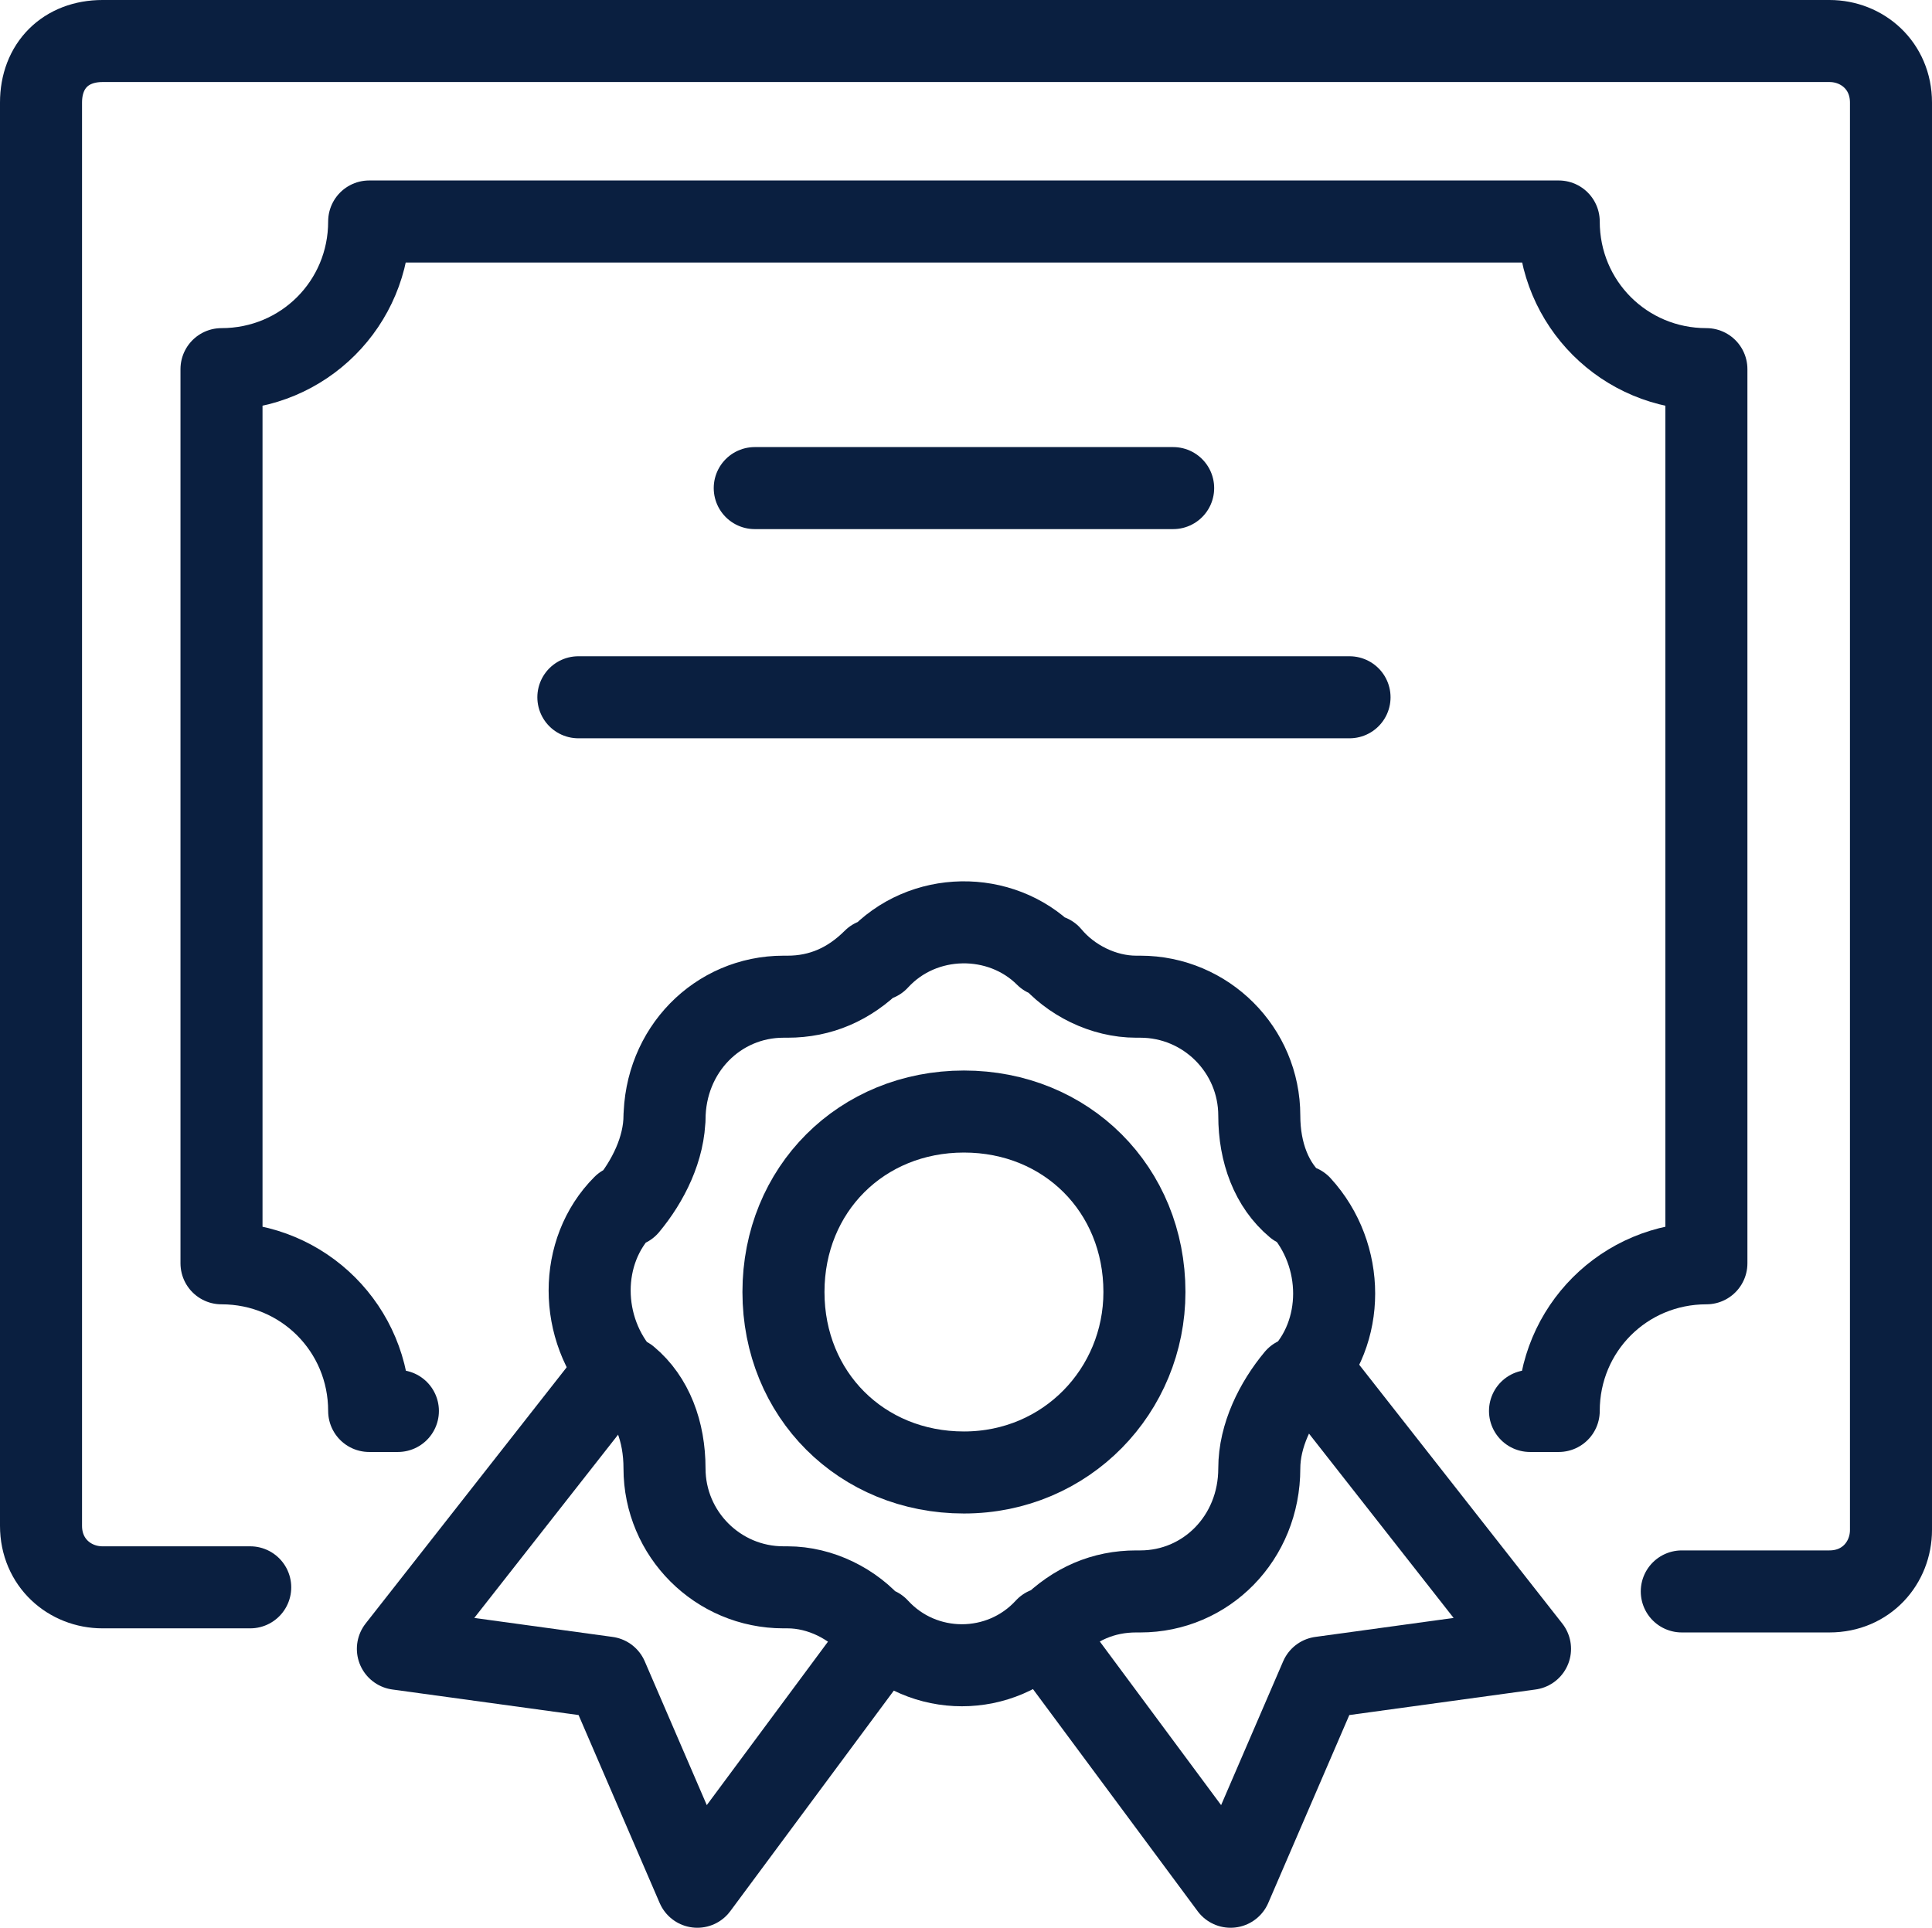
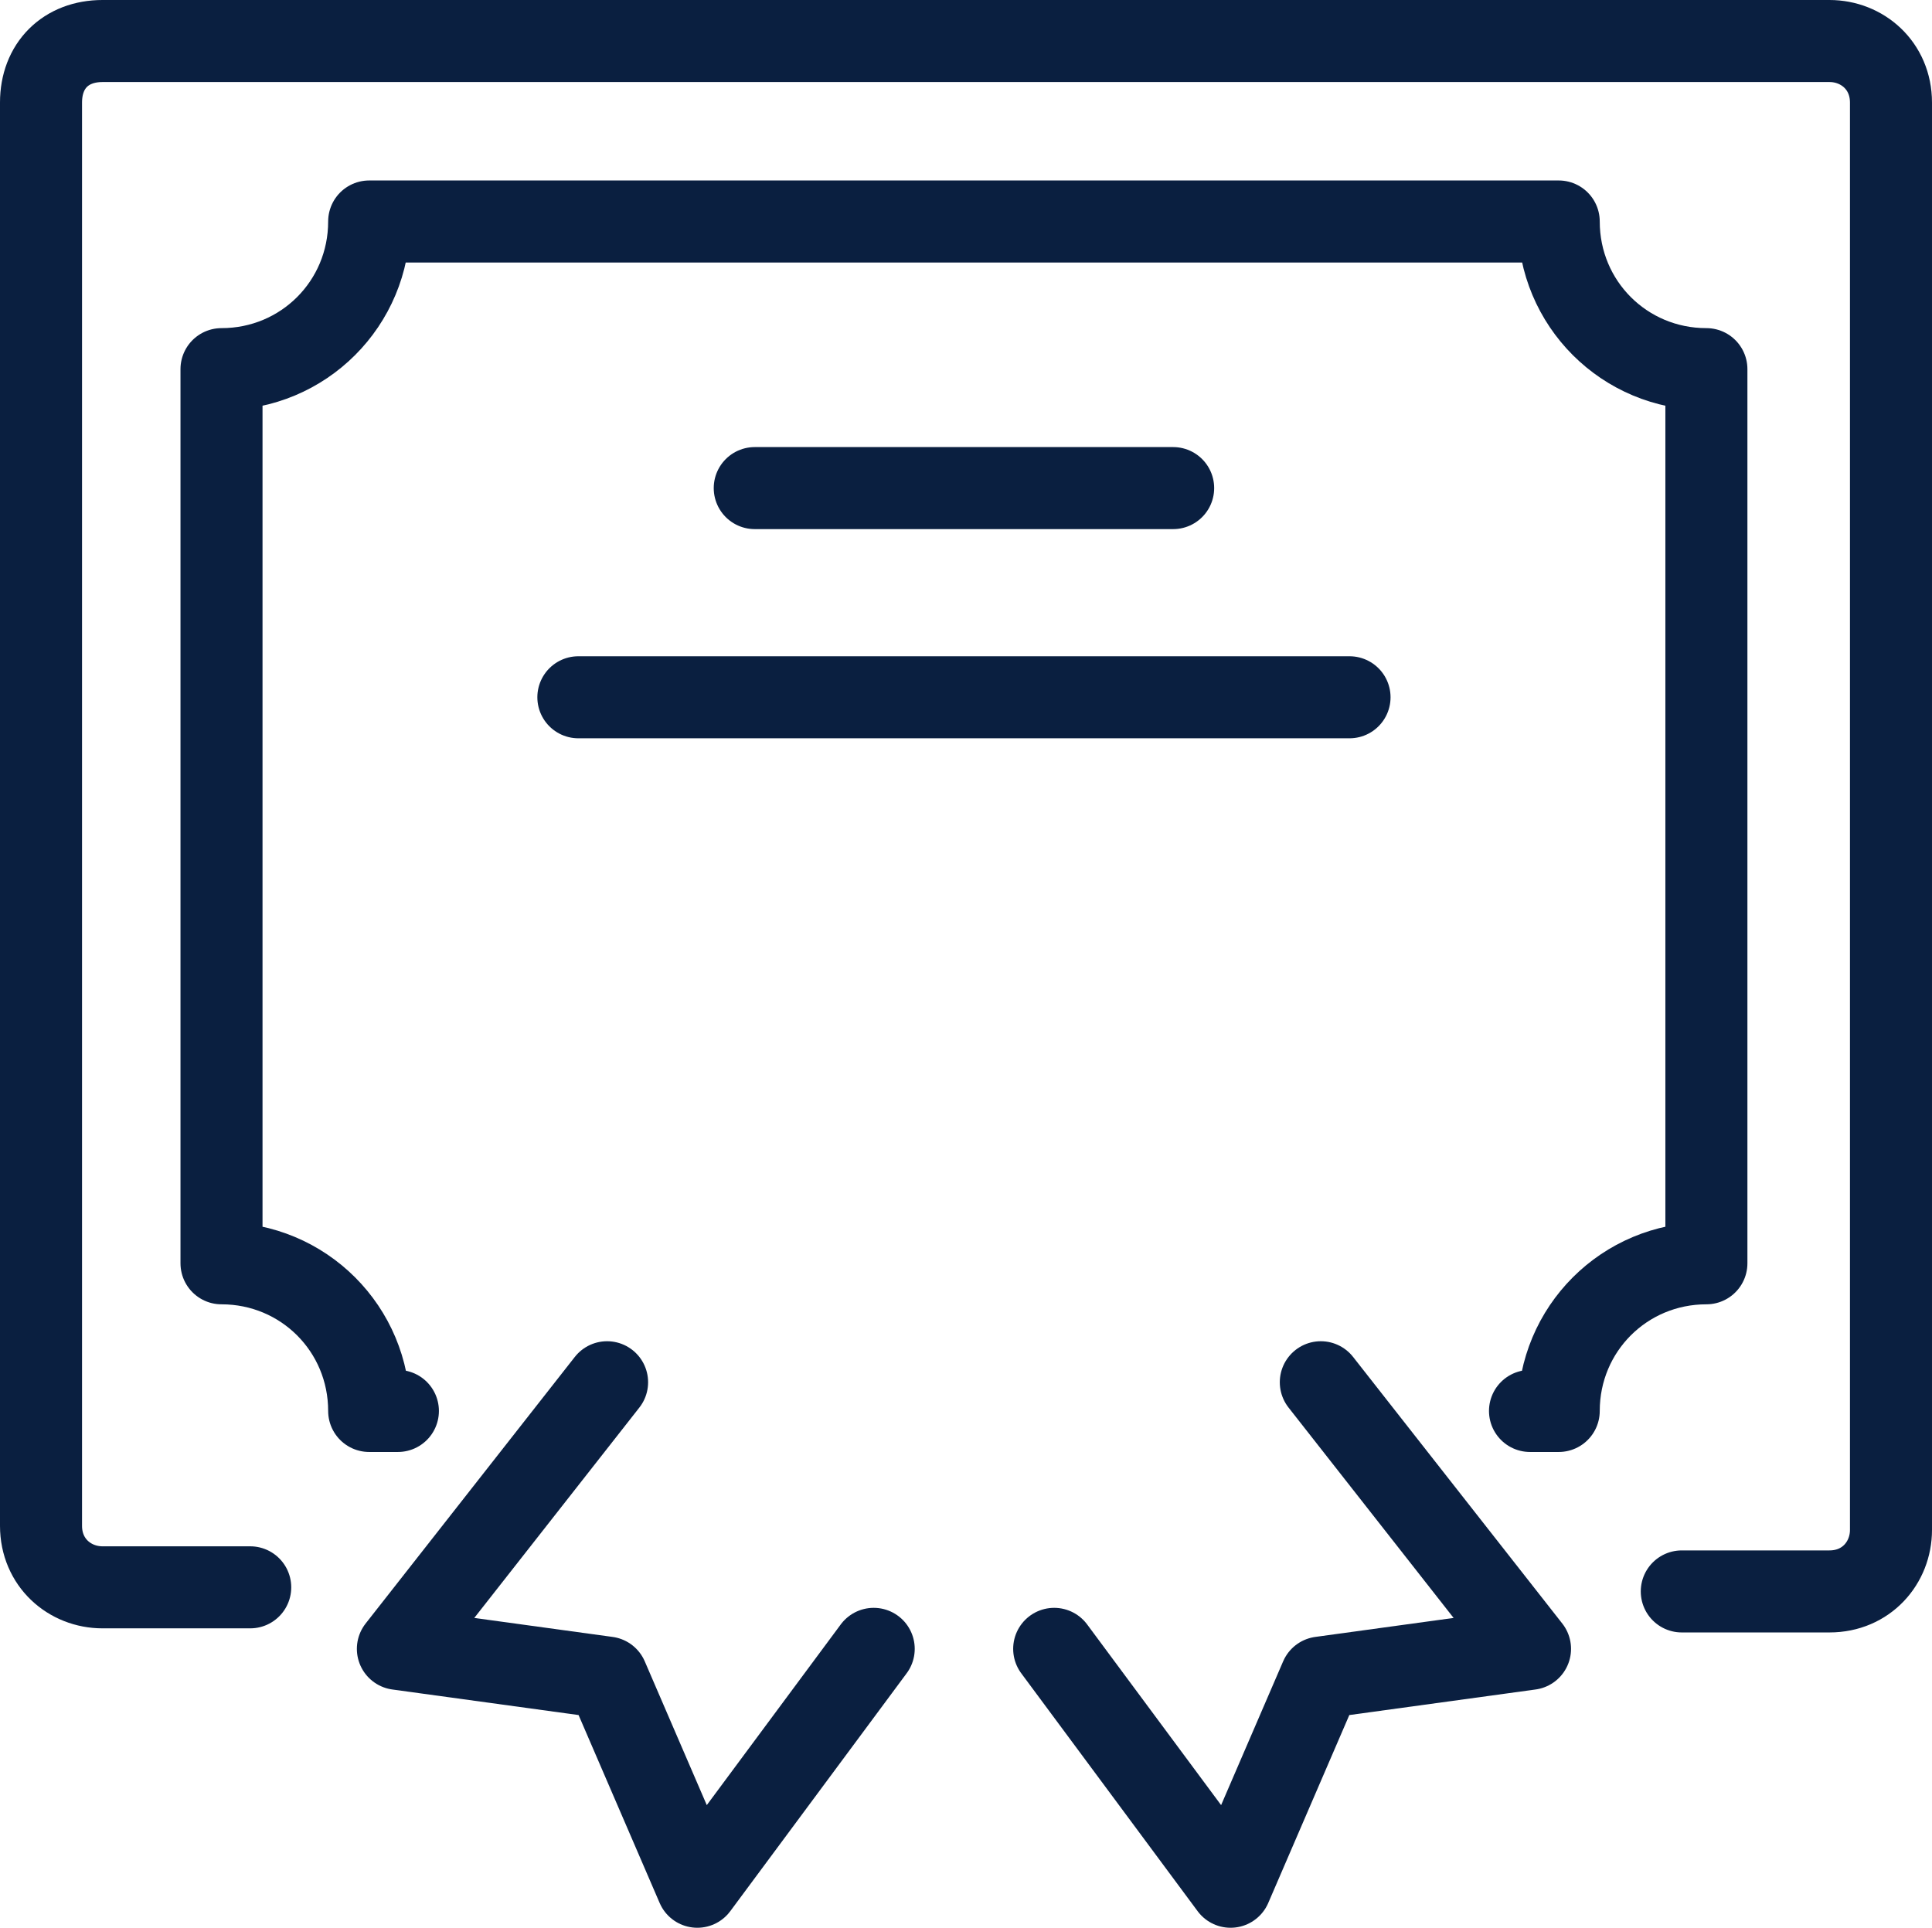
<svg xmlns="http://www.w3.org/2000/svg" id="Layer_1" data-name="Layer 1" version="1.1" viewBox="0 0 47.1 47">
  <defs>
    <style>
      .cls-1 {
        fill: none;
        stroke: #0a1f40;
        stroke-linecap: round;
        stroke-linejoin: round;
        stroke-width: 2px;
      }
    </style>
  </defs>
  <g id="Icon_Certificate" data-name="Icon Certificate">
    <g id="Group-17">
      <path id="Stroke-1" class="cls-1" d="M6.1,38.7h-3.6c-.8,0-1.5-.6-1.5-1.5V2.5c0-.9.6-1.5,1.5-1.5h42.1c.8,0,1.5.6,1.5,1.5v34.8c0,.8-.6,1.5-1.5,1.5h-3.6" />
      <path id="Stroke-3" class="cls-1" d="M9.7,34.4h-.7c0-2-1.6-3.6-3.6-3.6V9c2,0,3.6-1.6,3.6-3.6h29c0,2,1.6,3.6,3.6,3.6v21.8c-2,0-3.6,1.6-3.6,3.6h-.7" />
      <line id="Stroke-5" class="cls-1" x1="18.4" y1="11.9" x2="28.6" y2="11.9" />
      <line id="Stroke-7" class="cls-1" x1="14.1" y1="17" x2="32.9" y2="17" />
-       <path id="Stroke-9" class="cls-1" d="M16.2,27.3h0c0-1.7,1.3-3,2.9-3h.1c.8,0,1.5-.3,2.1-.9h.1c1.1-1.2,3-1.2,4.1-.1h.1c.5.6,1.3,1,2.1,1h.1c1.6,0,2.9,1.3,2.9,2.9h0c0,.9.3,1.7.9,2.2h.1c1.1,1.2,1.1,3.1,0,4.2h-.1c-.5.6-.9,1.4-.9,2.2h0c0,1.7-1.3,3-2.9,3h-.1c-.8,0-1.5.3-2.1.9h-.1c-1.1,1.2-3,1.2-4.1,0h-.1c-.5-.6-1.3-1-2.1-1h-.1c-1.6,0-2.9-1.3-2.9-2.9h0c0-.9-.3-1.7-.9-2.2h-.1c-1.1-1.2-1.1-3.1,0-4.2h.1c.5-.6.9-1.4.9-2.2Z" />
      <polyline id="Stroke-11" class="cls-1" points="25.7 40.2 30 46 32.2 40.9 37.3 40.2 32.2 33.7" />
      <polyline id="Stroke-13" class="cls-1" points="21.3 40.2 17 46 14.8 40.9 9.7 40.2 14.8 33.7" />
-       <path id="Stroke-15" class="cls-1" d="M27.9,31.5c0,2.4-1.9,4.4-4.4,4.4s-4.4-1.9-4.4-4.4,1.9-4.4,4.4-4.4,4.4,1.9,4.4,4.4Z" />
    </g>
  </g>
</svg>